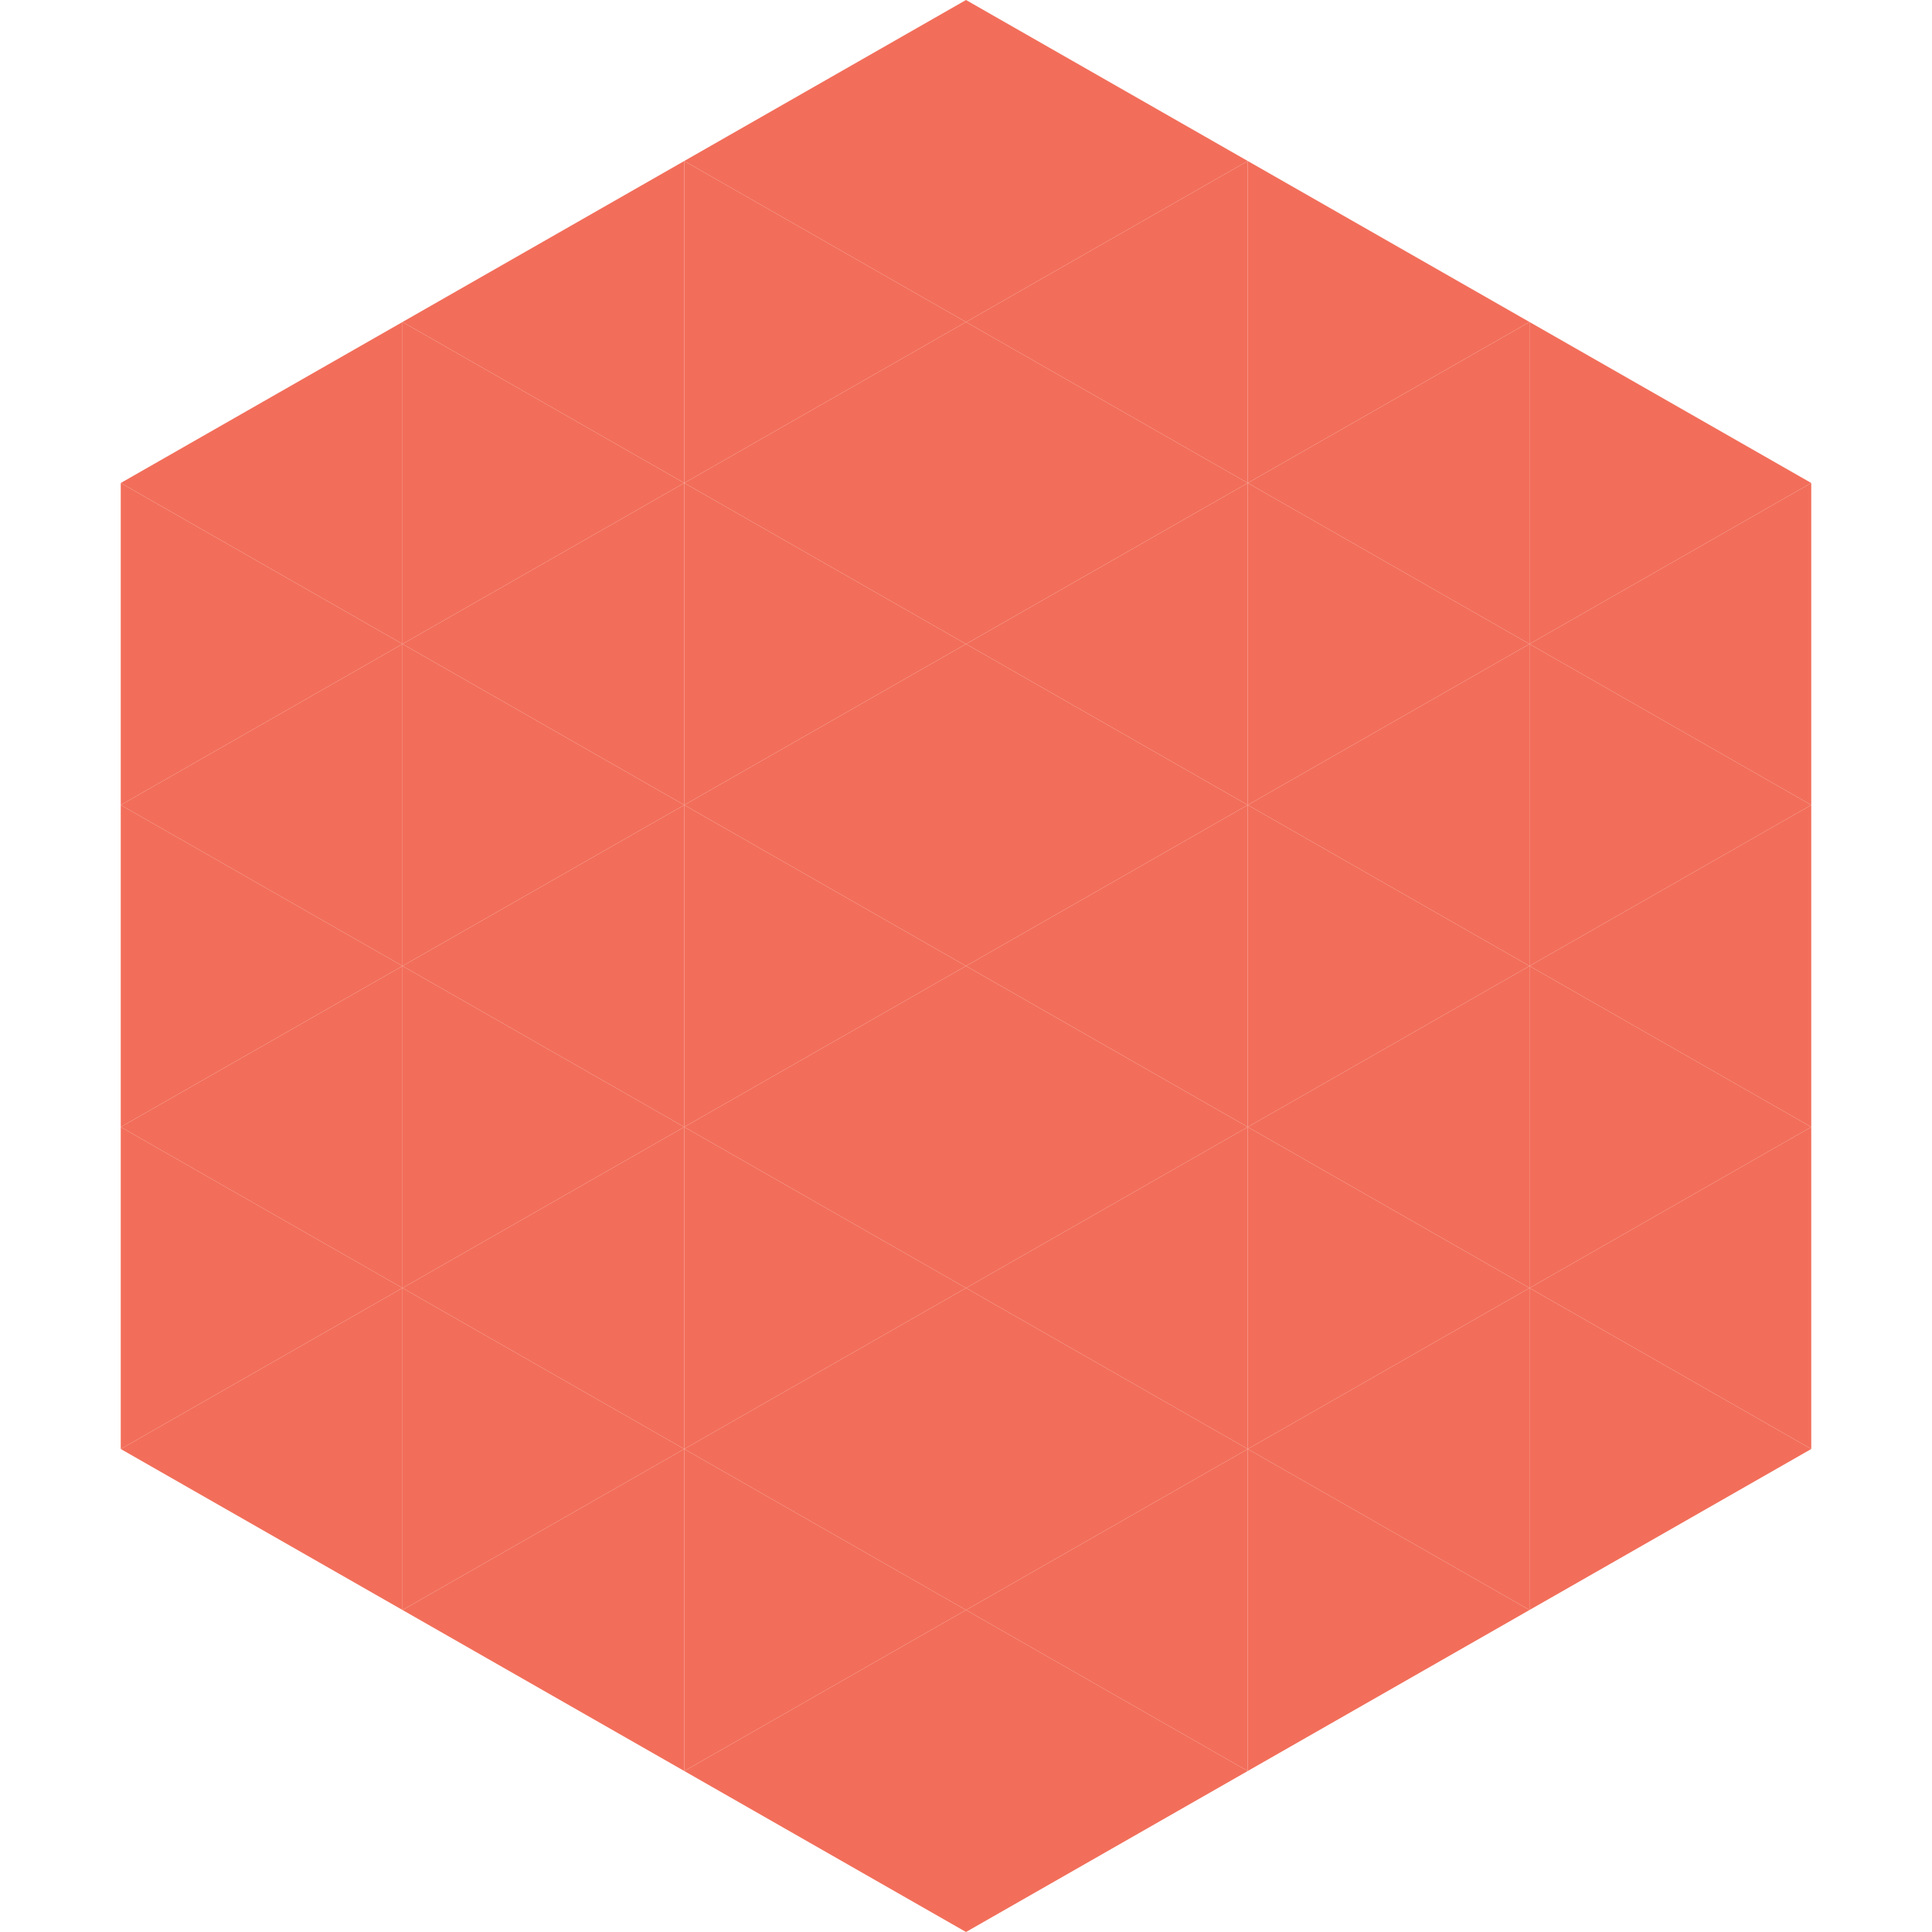
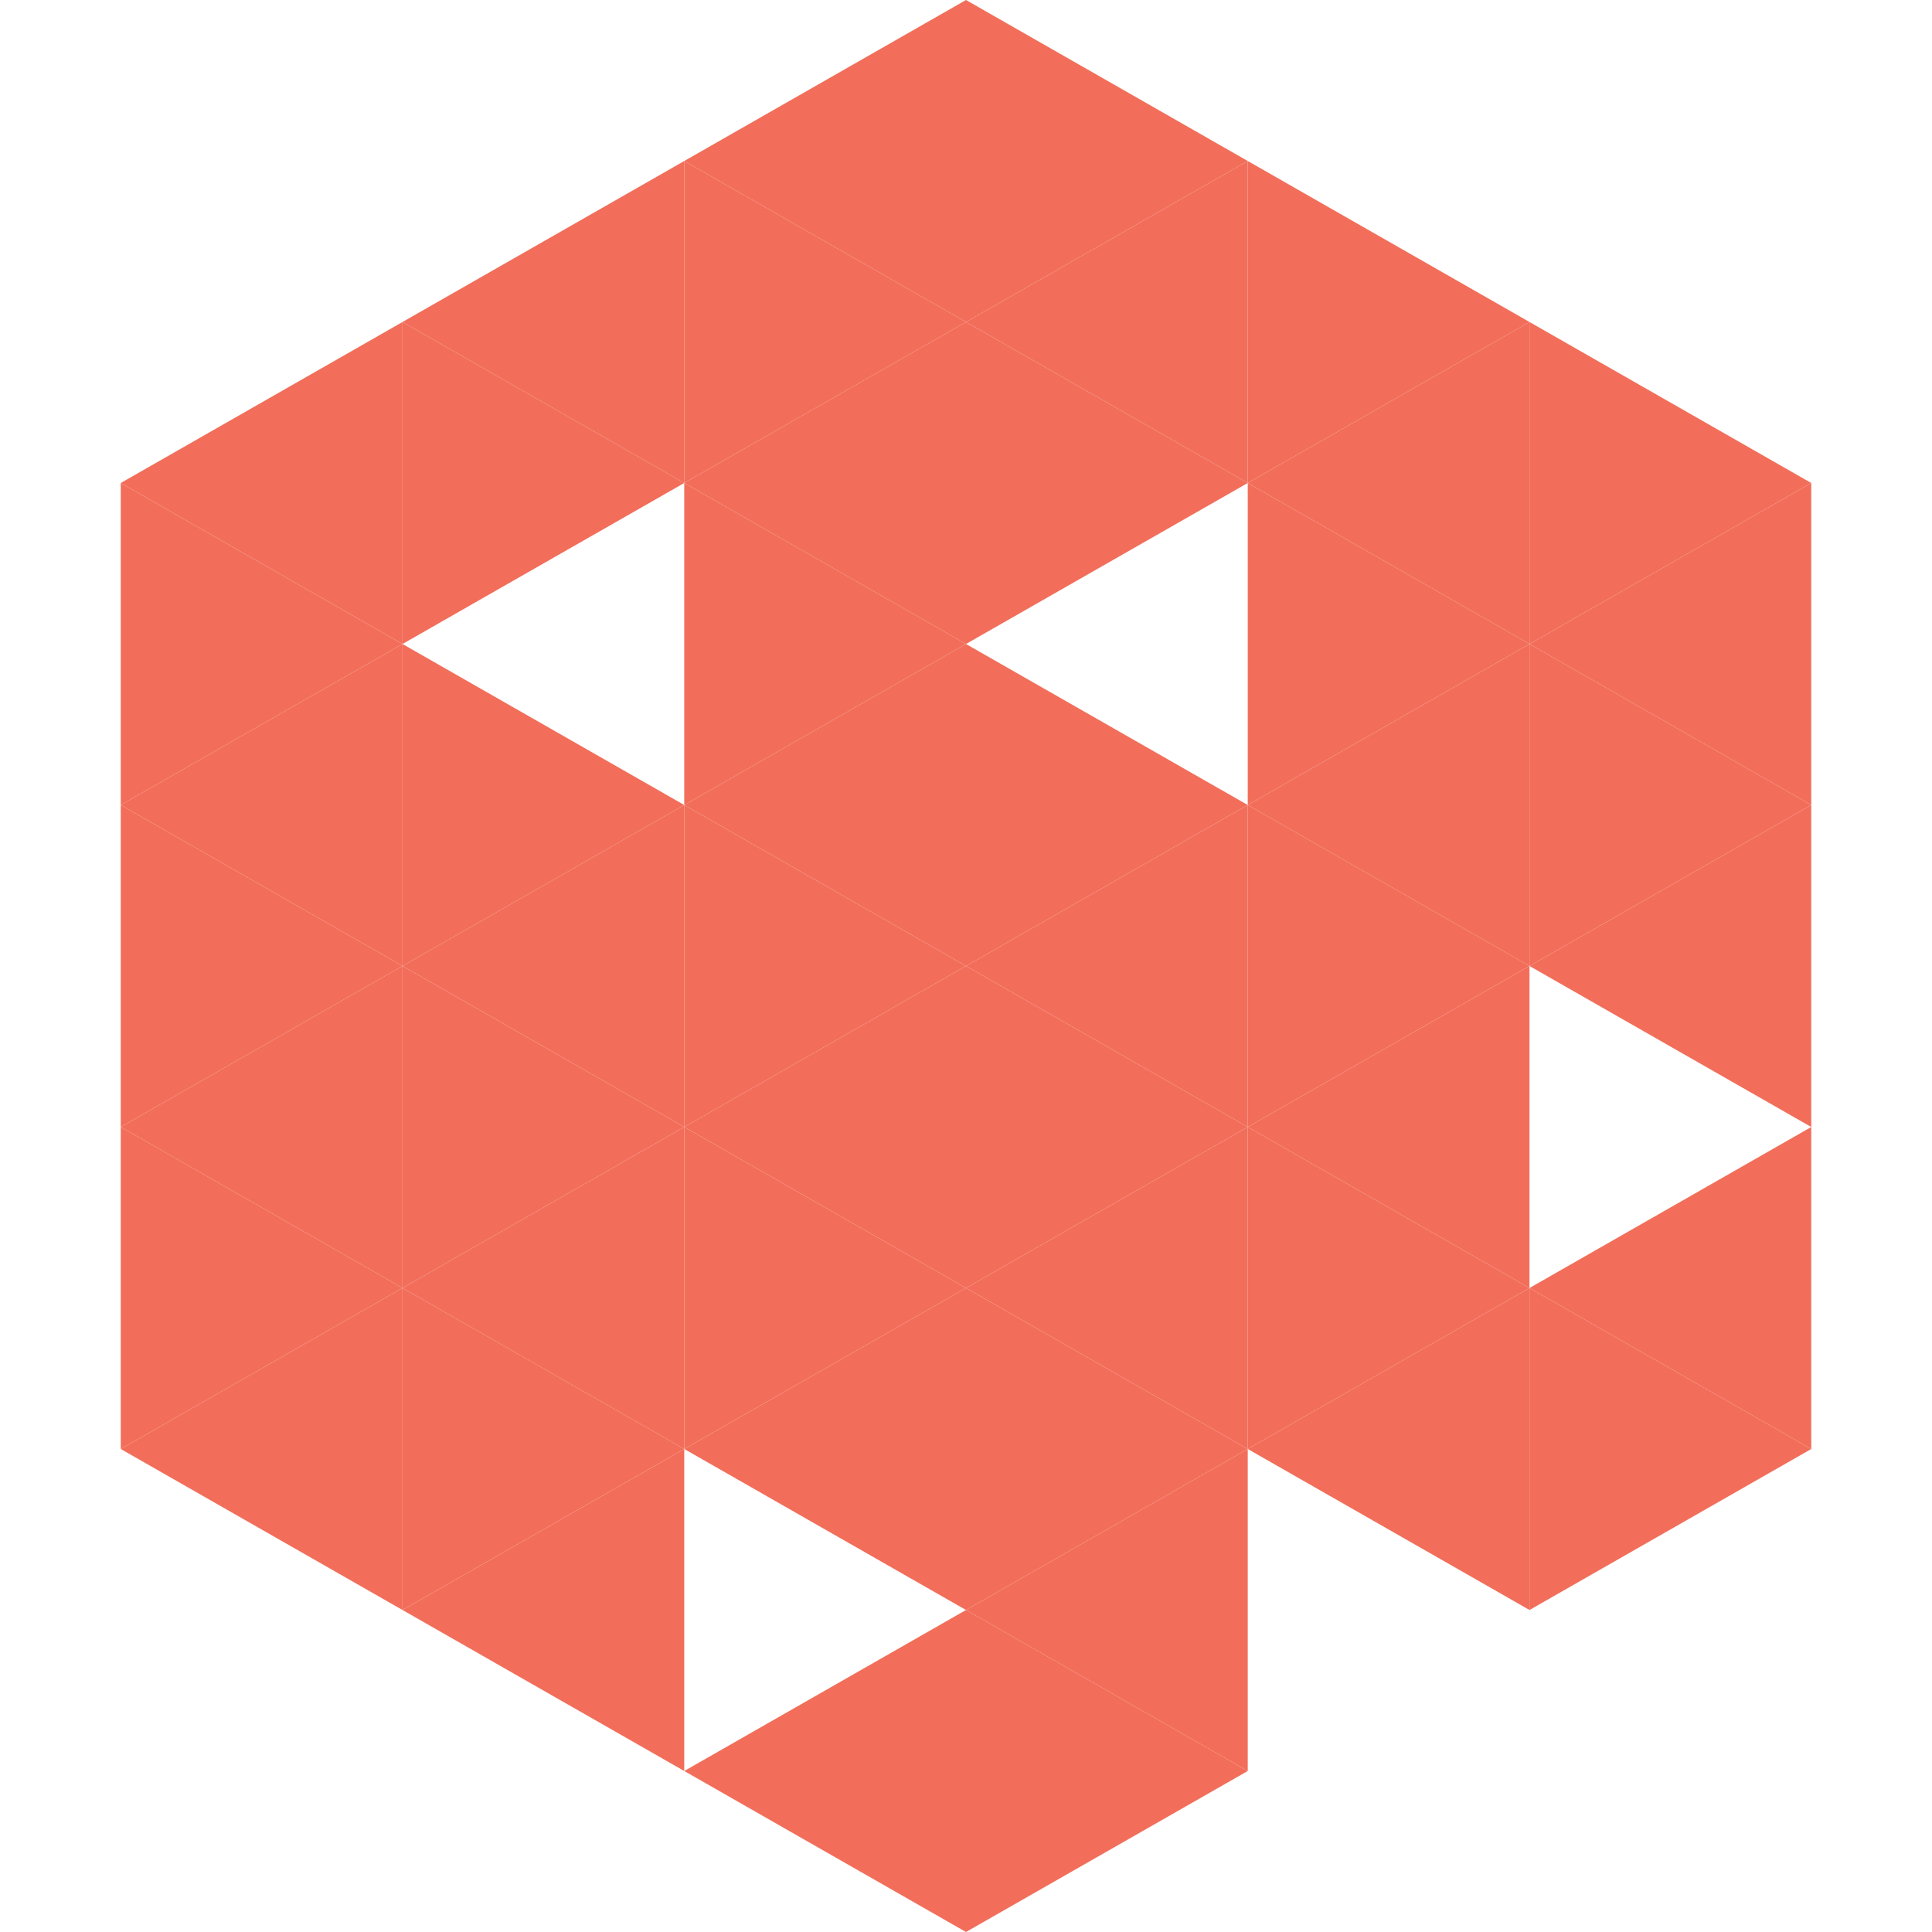
<svg xmlns="http://www.w3.org/2000/svg" width="240" height="240">
  <polygon points="50,40 15,60 50,80" style="fill:rgb(242,110,90)" />
  <polygon points="190,40 225,60 190,80" style="fill:rgb(242,110,90)" />
  <polygon points="15,60 50,80 15,100" style="fill:rgb(242,110,90)" />
  <polygon points="225,60 190,80 225,100" style="fill:rgb(242,110,90)" />
  <polygon points="50,80 15,100 50,120" style="fill:rgb(242,110,90)" />
  <polygon points="190,80 225,100 190,120" style="fill:rgb(242,110,90)" />
  <polygon points="15,100 50,120 15,140" style="fill:rgb(242,110,90)" />
  <polygon points="225,100 190,120 225,140" style="fill:rgb(242,110,90)" />
  <polygon points="50,120 15,140 50,160" style="fill:rgb(242,110,90)" />
-   <polygon points="190,120 225,140 190,160" style="fill:rgb(242,110,90)" />
  <polygon points="15,140 50,160 15,180" style="fill:rgb(242,110,90)" />
  <polygon points="225,140 190,160 225,180" style="fill:rgb(242,110,90)" />
  <polygon points="50,160 15,180 50,200" style="fill:rgb(242,110,90)" />
  <polygon points="190,160 225,180 190,200" style="fill:rgb(242,110,90)" />
  <polygon points="15,180 50,200 15,220" style="fill:rgb(255,255,255); fill-opacity:0" />
  <polygon points="225,180 190,200 225,220" style="fill:rgb(255,255,255); fill-opacity:0" />
  <polygon points="50,0 85,20 50,40" style="fill:rgb(255,255,255); fill-opacity:0" />
  <polygon points="190,0 155,20 190,40" style="fill:rgb(255,255,255); fill-opacity:0" />
  <polygon points="85,20 50,40 85,60" style="fill:rgb(242,110,90)" />
  <polygon points="155,20 190,40 155,60" style="fill:rgb(242,110,90)" />
  <polygon points="50,40 85,60 50,80" style="fill:rgb(242,110,90)" />
  <polygon points="190,40 155,60 190,80" style="fill:rgb(242,110,90)" />
-   <polygon points="85,60 50,80 85,100" style="fill:rgb(242,110,90)" />
  <polygon points="155,60 190,80 155,100" style="fill:rgb(242,110,90)" />
  <polygon points="50,80 85,100 50,120" style="fill:rgb(242,110,90)" />
  <polygon points="190,80 155,100 190,120" style="fill:rgb(242,110,90)" />
  <polygon points="85,100 50,120 85,140" style="fill:rgb(242,110,90)" />
  <polygon points="155,100 190,120 155,140" style="fill:rgb(242,110,90)" />
  <polygon points="50,120 85,140 50,160" style="fill:rgb(242,110,90)" />
  <polygon points="190,120 155,140 190,160" style="fill:rgb(242,110,90)" />
  <polygon points="85,140 50,160 85,180" style="fill:rgb(242,110,90)" />
  <polygon points="155,140 190,160 155,180" style="fill:rgb(242,110,90)" />
  <polygon points="50,160 85,180 50,200" style="fill:rgb(242,110,90)" />
  <polygon points="190,160 155,180 190,200" style="fill:rgb(242,110,90)" />
  <polygon points="85,180 50,200 85,220" style="fill:rgb(242,110,90)" />
-   <polygon points="155,180 190,200 155,220" style="fill:rgb(242,110,90)" />
  <polygon points="120,0 85,20 120,40" style="fill:rgb(242,110,90)" />
  <polygon points="120,0 155,20 120,40" style="fill:rgb(242,110,90)" />
  <polygon points="85,20 120,40 85,60" style="fill:rgb(242,110,90)" />
  <polygon points="155,20 120,40 155,60" style="fill:rgb(242,110,90)" />
  <polygon points="120,40 85,60 120,80" style="fill:rgb(242,110,90)" />
  <polygon points="120,40 155,60 120,80" style="fill:rgb(242,110,90)" />
  <polygon points="85,60 120,80 85,100" style="fill:rgb(242,110,90)" />
-   <polygon points="155,60 120,80 155,100" style="fill:rgb(242,110,90)" />
  <polygon points="120,80 85,100 120,120" style="fill:rgb(242,110,90)" />
  <polygon points="120,80 155,100 120,120" style="fill:rgb(242,110,90)" />
  <polygon points="85,100 120,120 85,140" style="fill:rgb(242,110,90)" />
  <polygon points="155,100 120,120 155,140" style="fill:rgb(242,110,90)" />
  <polygon points="120,120 85,140 120,160" style="fill:rgb(242,110,90)" />
  <polygon points="120,120 155,140 120,160" style="fill:rgb(242,110,90)" />
  <polygon points="85,140 120,160 85,180" style="fill:rgb(242,110,90)" />
  <polygon points="155,140 120,160 155,180" style="fill:rgb(242,110,90)" />
  <polygon points="120,160 85,180 120,200" style="fill:rgb(242,110,90)" />
  <polygon points="120,160 155,180 120,200" style="fill:rgb(242,110,90)" />
-   <polygon points="85,180 120,200 85,220" style="fill:rgb(242,110,90)" />
  <polygon points="155,180 120,200 155,220" style="fill:rgb(242,110,90)" />
  <polygon points="120,200 85,220 120,240" style="fill:rgb(242,110,90)" />
  <polygon points="120,200 155,220 120,240" style="fill:rgb(242,110,90)" />
  <polygon points="85,220 120,240 85,260" style="fill:rgb(255,255,255); fill-opacity:0" />
  <polygon points="155,220 120,240 155,260" style="fill:rgb(255,255,255); fill-opacity:0" />
</svg>